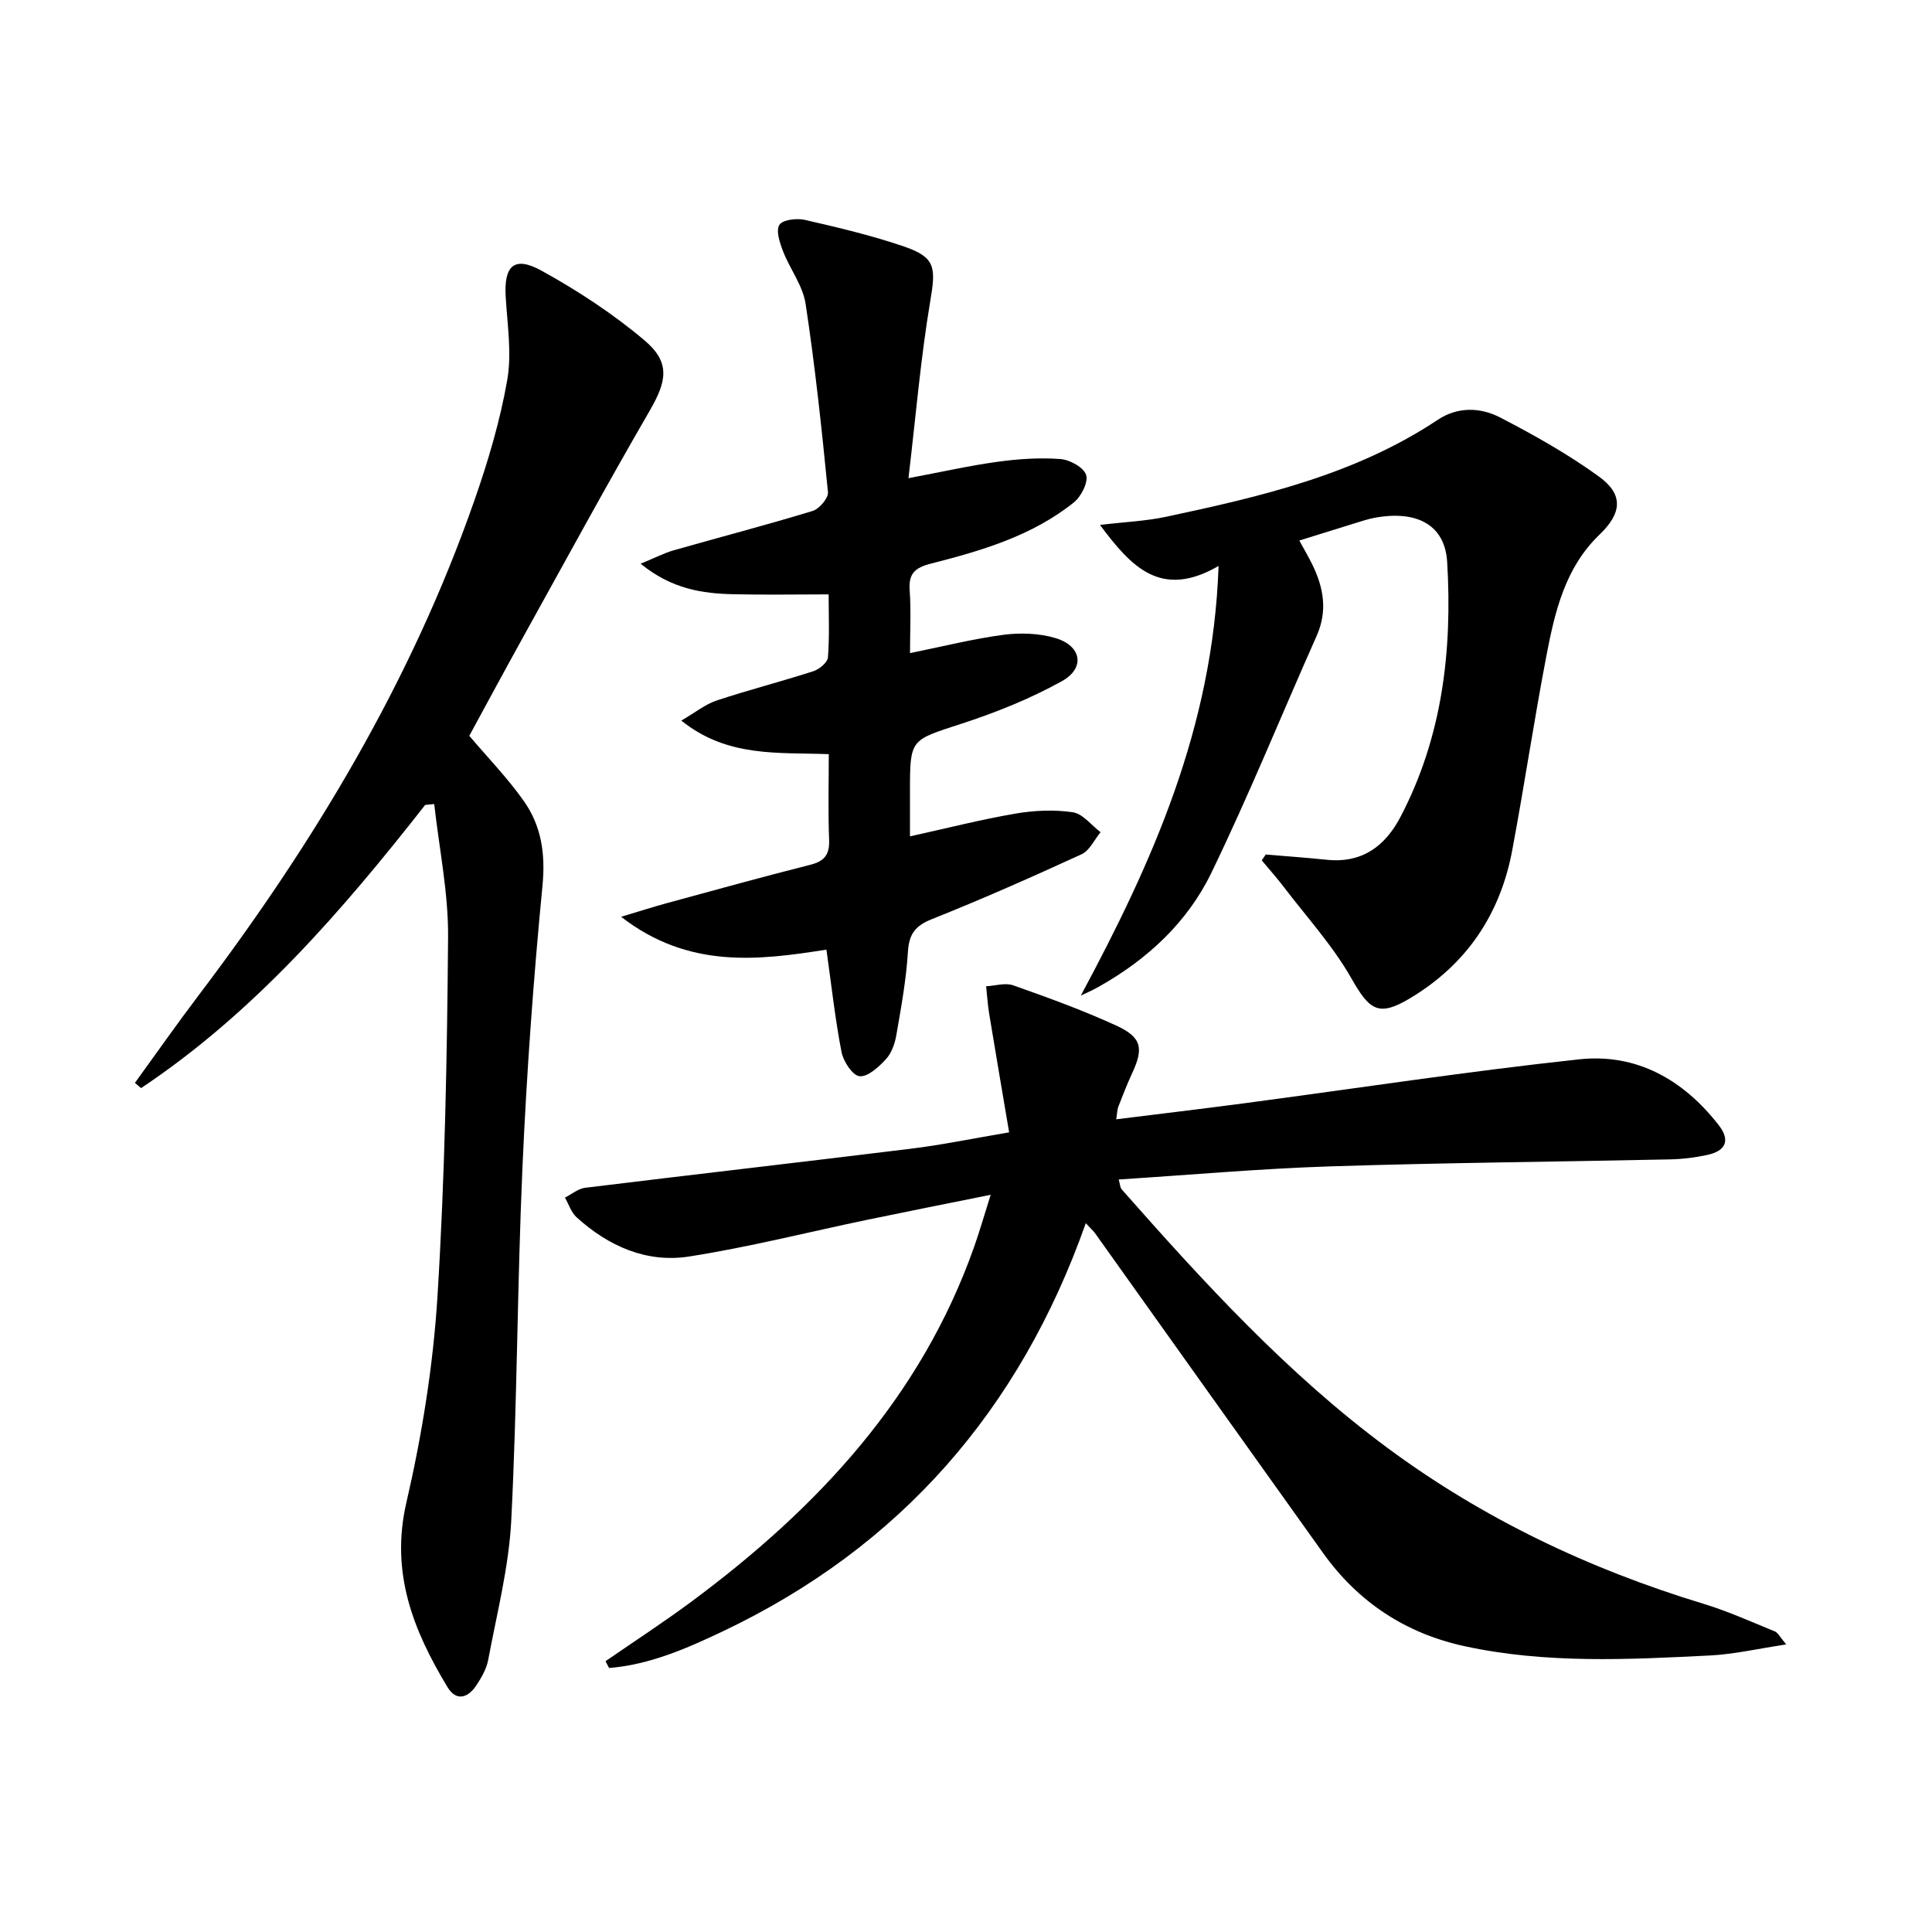
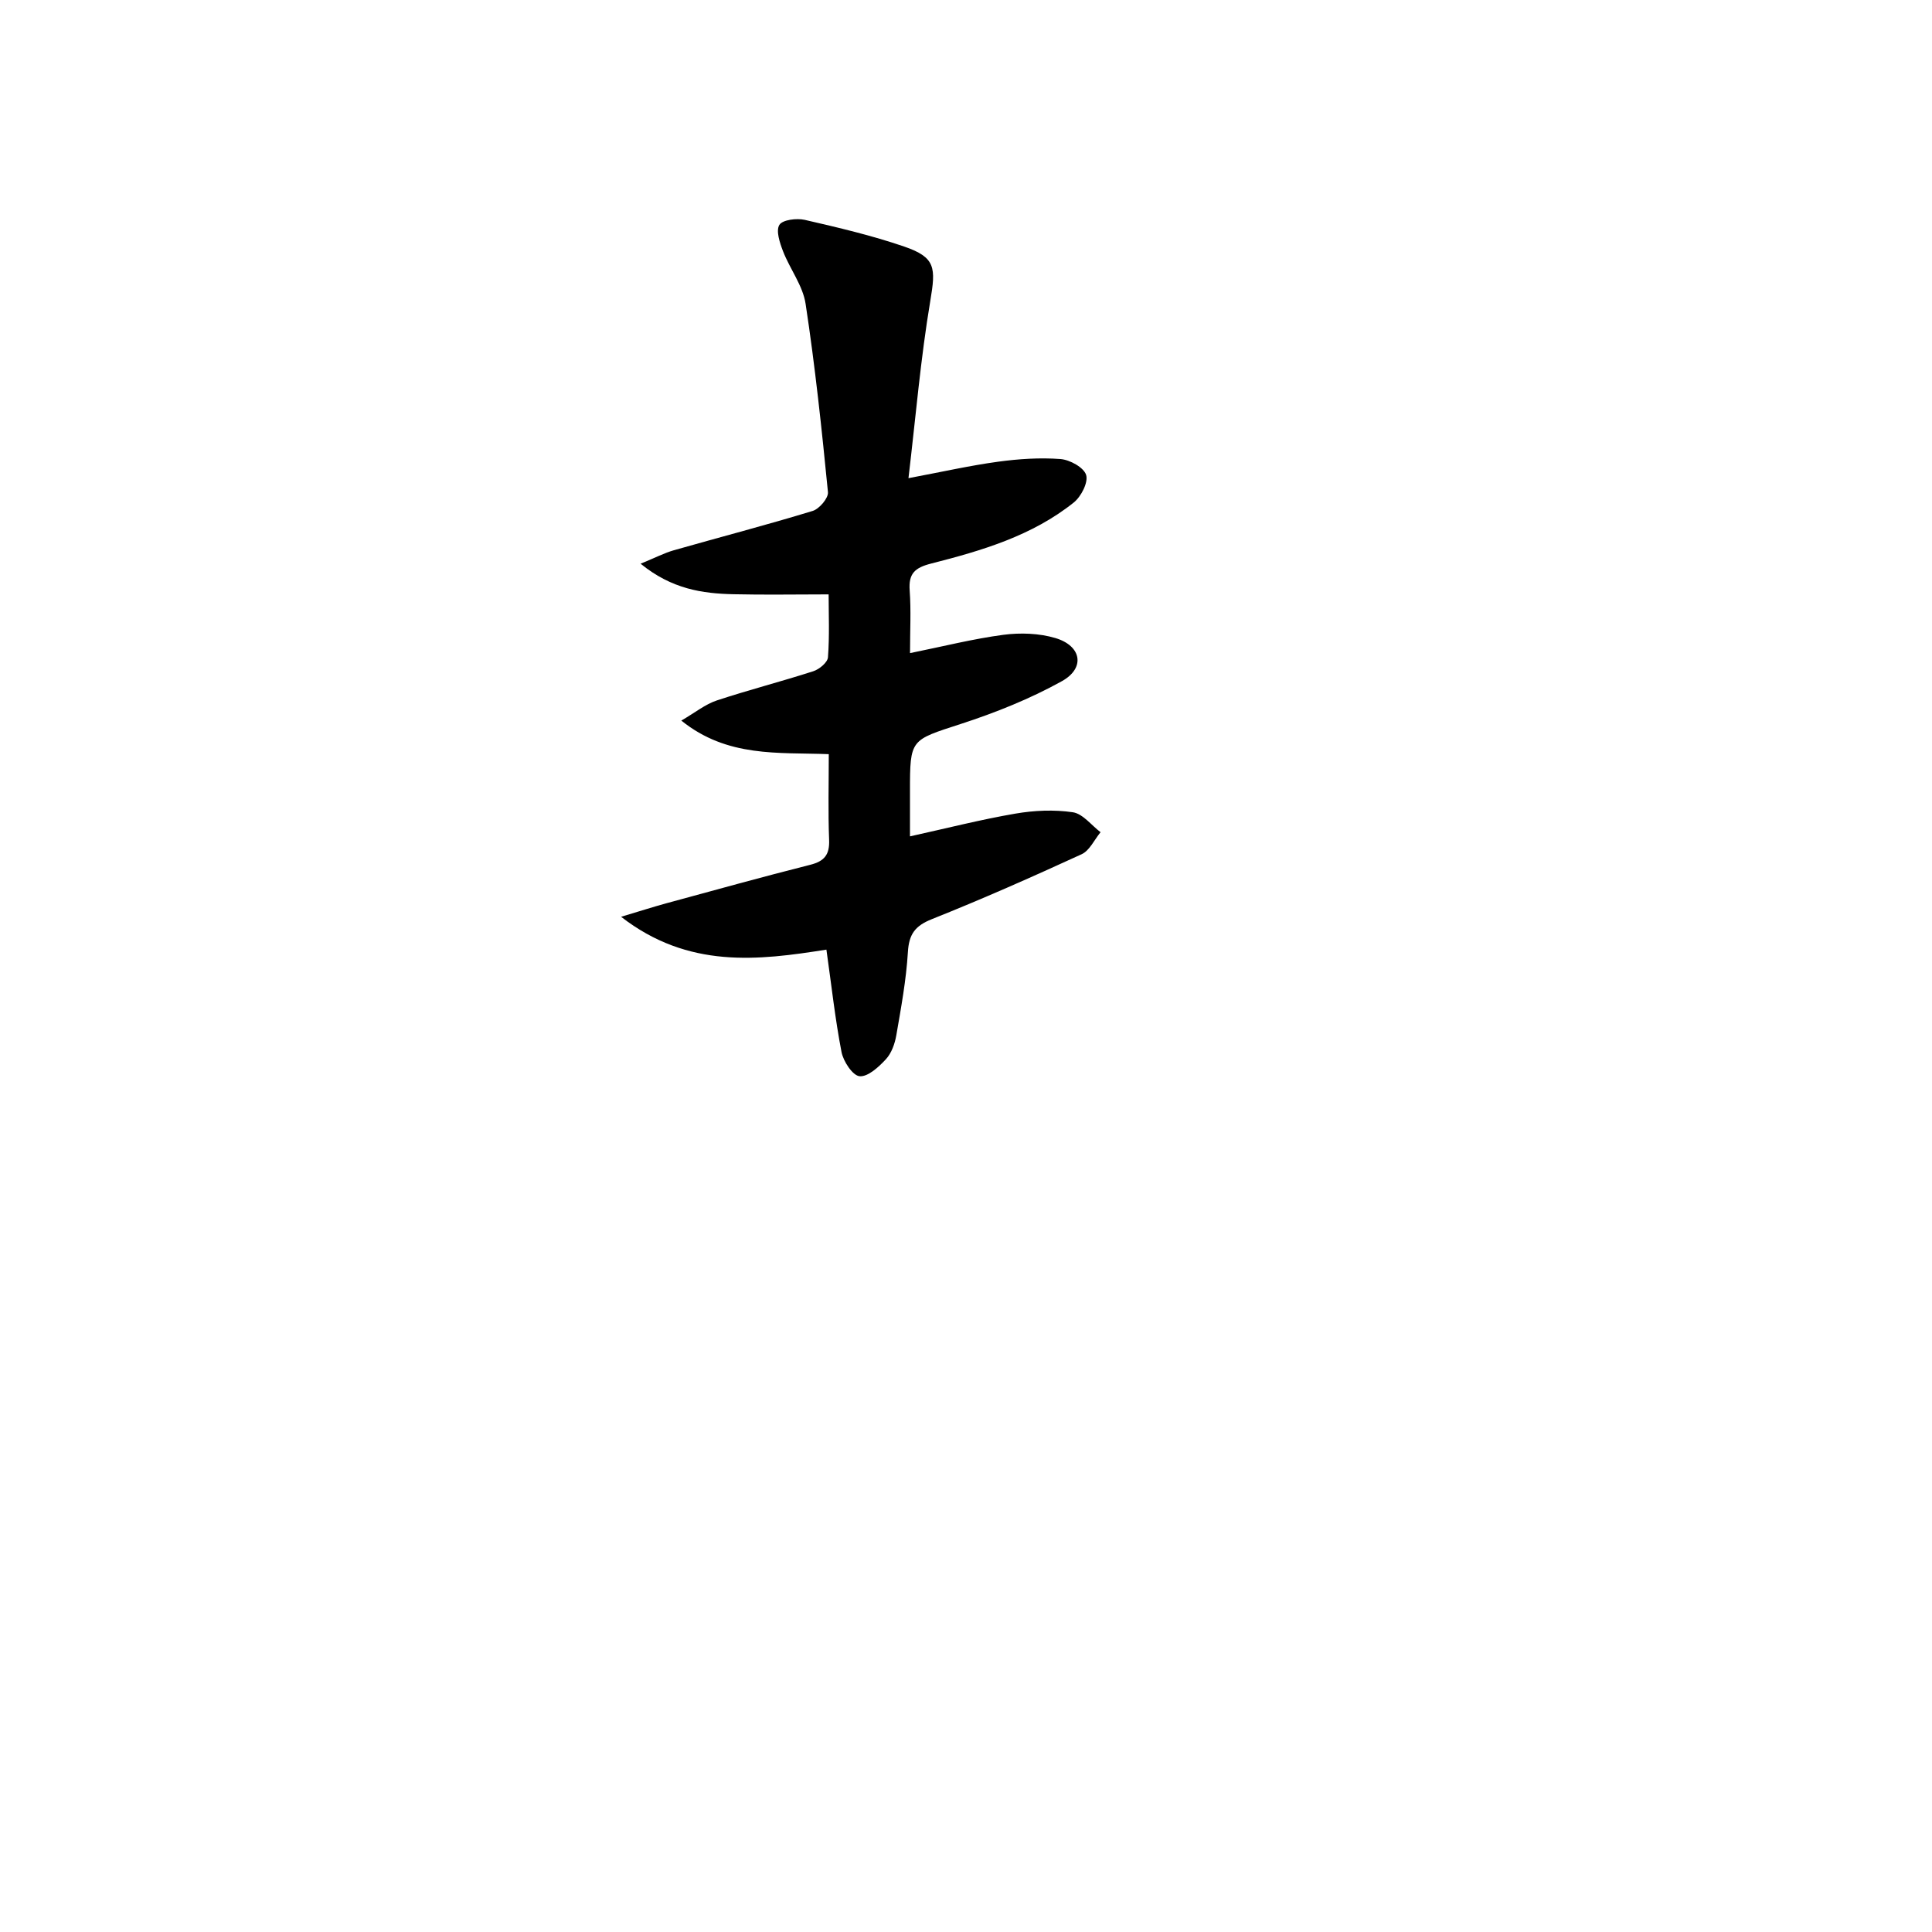
<svg xmlns="http://www.w3.org/2000/svg" enable-background="new 0 0 400 400" viewBox="0 0 400 400">
-   <path d="m208.93 234.44c-1.42-8.38-2.8-16.46-4.13-24.55-.31-1.88-.43-3.79-.63-5.69 1.88-.1 3.96-.78 5.6-.2 7.19 2.54 14.39 5.15 21.31 8.32 5.34 2.45 5.73 4.72 3.3 9.92-1.05 2.25-1.94 4.59-2.85 6.91-.23.59-.22 1.26-.43 2.59 9-1.12 17.65-2.15 26.29-3.29 23.2-3.07 46.34-6.63 69.6-9.13 11.86-1.27 21.58 4.24 28.89 13.68 2.47 3.19 1.29 5.3-2.33 6.1-2.57.56-5.24.89-7.88.94-23.47.5-46.94.69-70.4 1.45-14.43.47-28.84 1.76-43.65 2.71.27.93.27 1.65.62 2.05 16.98 19.25 34.3 38.19 55.03 53.53 19.82 14.67 41.81 25.1 65.39 32.26 5.05 1.53 9.9 3.73 14.79 5.72.65.26 1.05 1.15 2.37 2.7-5.84.88-10.8 2.04-15.81 2.29-16.95.85-33.94 1.72-50.72-1.91-12.22-2.64-22.05-9.09-29.33-19.26-15.78-22.06-31.49-44.17-47.24-66.25-.36-.5-.84-.91-1.92-2.08-13.67 38.71-38.44 67.05-75.13 84.49-7.47 3.55-15.17 6.93-23.57 7.6-.24-.47-.48-.94-.73-1.41 5.94-4.1 12-8.04 17.8-12.34 26-19.28 47.48-42.21 58.51-73.43 1.14-3.24 2.09-6.54 3.43-10.79-9.02 1.82-17.26 3.45-25.49 5.16-12.32 2.57-24.55 5.68-36.97 7.62-8.8 1.37-16.69-2.15-23.28-8.13-1.11-1.01-1.62-2.7-2.4-4.07 1.39-.7 2.72-1.85 4.17-2.03 22.42-2.75 44.85-5.31 67.27-8.07 6.4-.77 12.72-2.09 20.52-3.41z" />
-   <path d="m88.03 166.65c-17.23 21.98-35.4 43-58.82 58.63-.43-.36-.85-.72-1.28-1.08 4.4-6.06 8.7-12.21 13.23-18.18 23.83-31.46 43.98-64.97 57.05-102.39 2.84-8.11 5.32-16.46 6.8-24.9.98-5.56.03-11.5-.31-17.26-.39-6.47 1.75-8.55 7.43-5.42 7.49 4.13 14.78 8.91 21.31 14.42 5.41 4.57 4.61 8.46 1.08 14.55-9 15.52-17.57 31.3-26.27 46.99-3.78 6.82-7.47 13.68-11.09 20.33 3.92 4.63 7.99 8.81 11.31 13.53 3.61 5.14 4.48 10.89 3.85 17.44-1.87 19.33-3.28 38.73-4.14 58.14-1.09 24.43-1.09 48.91-2.33 73.32-.49 9.68-2.98 19.28-4.77 28.87-.35 1.89-1.42 3.74-2.51 5.37-1.74 2.58-4.14 3.26-5.94.26-7.08-11.74-11.85-23.68-8.49-38.19 3.24-14.01 5.55-28.42 6.44-42.76 1.53-24.73 1.99-49.54 2.19-74.32.07-9.17-1.85-18.35-2.87-27.53-.63.07-1.25.12-1.87.18z" />
  <path d="m132.63 116.71c3.06-1.25 4.92-2.23 6.9-2.79 9.57-2.73 19.21-5.23 28.73-8.14 1.37-.42 3.28-2.66 3.16-3.89-1.28-13.02-2.66-26.05-4.63-38.99-.57-3.77-3.24-7.19-4.67-10.88-.67-1.74-1.51-4.23-.76-5.46.65-1.06 3.58-1.42 5.26-1.04 6.92 1.59 13.88 3.23 20.59 5.53 6.53 2.24 6.55 4.38 5.4 11.23-2 11.9-3.01 23.96-4.52 36.72 7.02-1.32 12.76-2.62 18.57-3.41 4.26-.58 8.63-.87 12.9-.55 1.94.15 4.83 1.74 5.31 3.29.48 1.53-1.03 4.48-2.55 5.7-8.62 6.9-19.05 9.98-29.51 12.64-3.42.87-4.73 2.07-4.47 5.6.3 4.12.07 8.28.07 12.95 6.78-1.37 13.01-2.95 19.33-3.79 3.52-.46 7.39-.33 10.76.67 5.43 1.61 6.25 6.21 1.35 8.93-6.59 3.66-13.74 6.52-20.94 8.86-10.4 3.39-10.51 3.06-10.51 13.89v9.38c7.67-1.69 14.7-3.49 21.83-4.71 3.89-.67 8.01-.85 11.89-.28 2.07.31 3.84 2.69 5.74 4.13-1.29 1.56-2.27 3.8-3.92 4.56-10.24 4.7-20.55 9.27-31.01 13.44-3.49 1.39-4.74 3.12-4.96 6.82-.35 5.77-1.41 11.51-2.4 17.23-.3 1.74-.99 3.69-2.15 4.95-1.48 1.6-3.73 3.68-5.45 3.52-1.44-.13-3.36-3.06-3.74-5-1.32-6.8-2.07-13.72-3.13-21.21-14.1 2.23-28.56 4.02-42.51-6.8 3.95-1.18 6.67-2.06 9.42-2.81 9.9-2.69 19.79-5.44 29.73-7.95 2.98-.75 4.04-2.12 3.92-5.18-.23-5.8-.07-11.61-.07-17.73-10.49-.4-20.99.73-30.53-6.95 2.89-1.68 4.95-3.37 7.32-4.16 6.61-2.19 13.38-3.92 20.01-6.06 1.24-.4 2.95-1.82 3.03-2.88.34-4.44.14-8.93.14-13.03-6.86 0-13.27.12-19.67-.03-6.49-.14-12.81-1.07-19.26-6.32z" />
-   <path d="m223.77 206.13c14.87-27.7 27.39-55.63 28.52-88.95-11.86 6.85-17.98.33-24.55-8.5 5.27-.63 9.51-.8 13.61-1.67 19.66-4.19 39.23-8.71 56.35-20.11 4.12-2.74 8.83-2.57 12.9-.46 7.04 3.65 14.04 7.58 20.44 12.22 5.13 3.72 4.77 7.57.12 12.03-7.14 6.86-9.25 15.98-11 25.12-2.56 13.36-4.56 26.82-7.06 40.19-2.48 13.27-9.44 23.64-21.1 30.64-6.55 3.94-8.43 2.57-12.18-4.03-3.87-6.83-9.31-12.77-14.1-19.07-1.42-1.86-2.99-3.61-4.49-5.41.28-.4.55-.81.83-1.21 4.19.36 8.4.64 12.58 1.08 7.3.78 12.13-2.77 15.32-8.88 8.68-16.57 10.75-34.47 9.66-52.78-.46-7.65-6.24-10.75-15.01-9.14-1.46.27-2.88.77-4.31 1.2-3.62 1.11-7.24 2.25-11.29 3.51 1 1.84 1.89 3.35 2.66 4.91 2.37 4.81 3.24 9.66.92 14.85-7.28 16.36-14.01 32.98-21.81 49.08-4.94 10.19-13.21 17.86-23.18 23.48-1.23.73-2.55 1.28-3.83 1.9z" />
</svg>